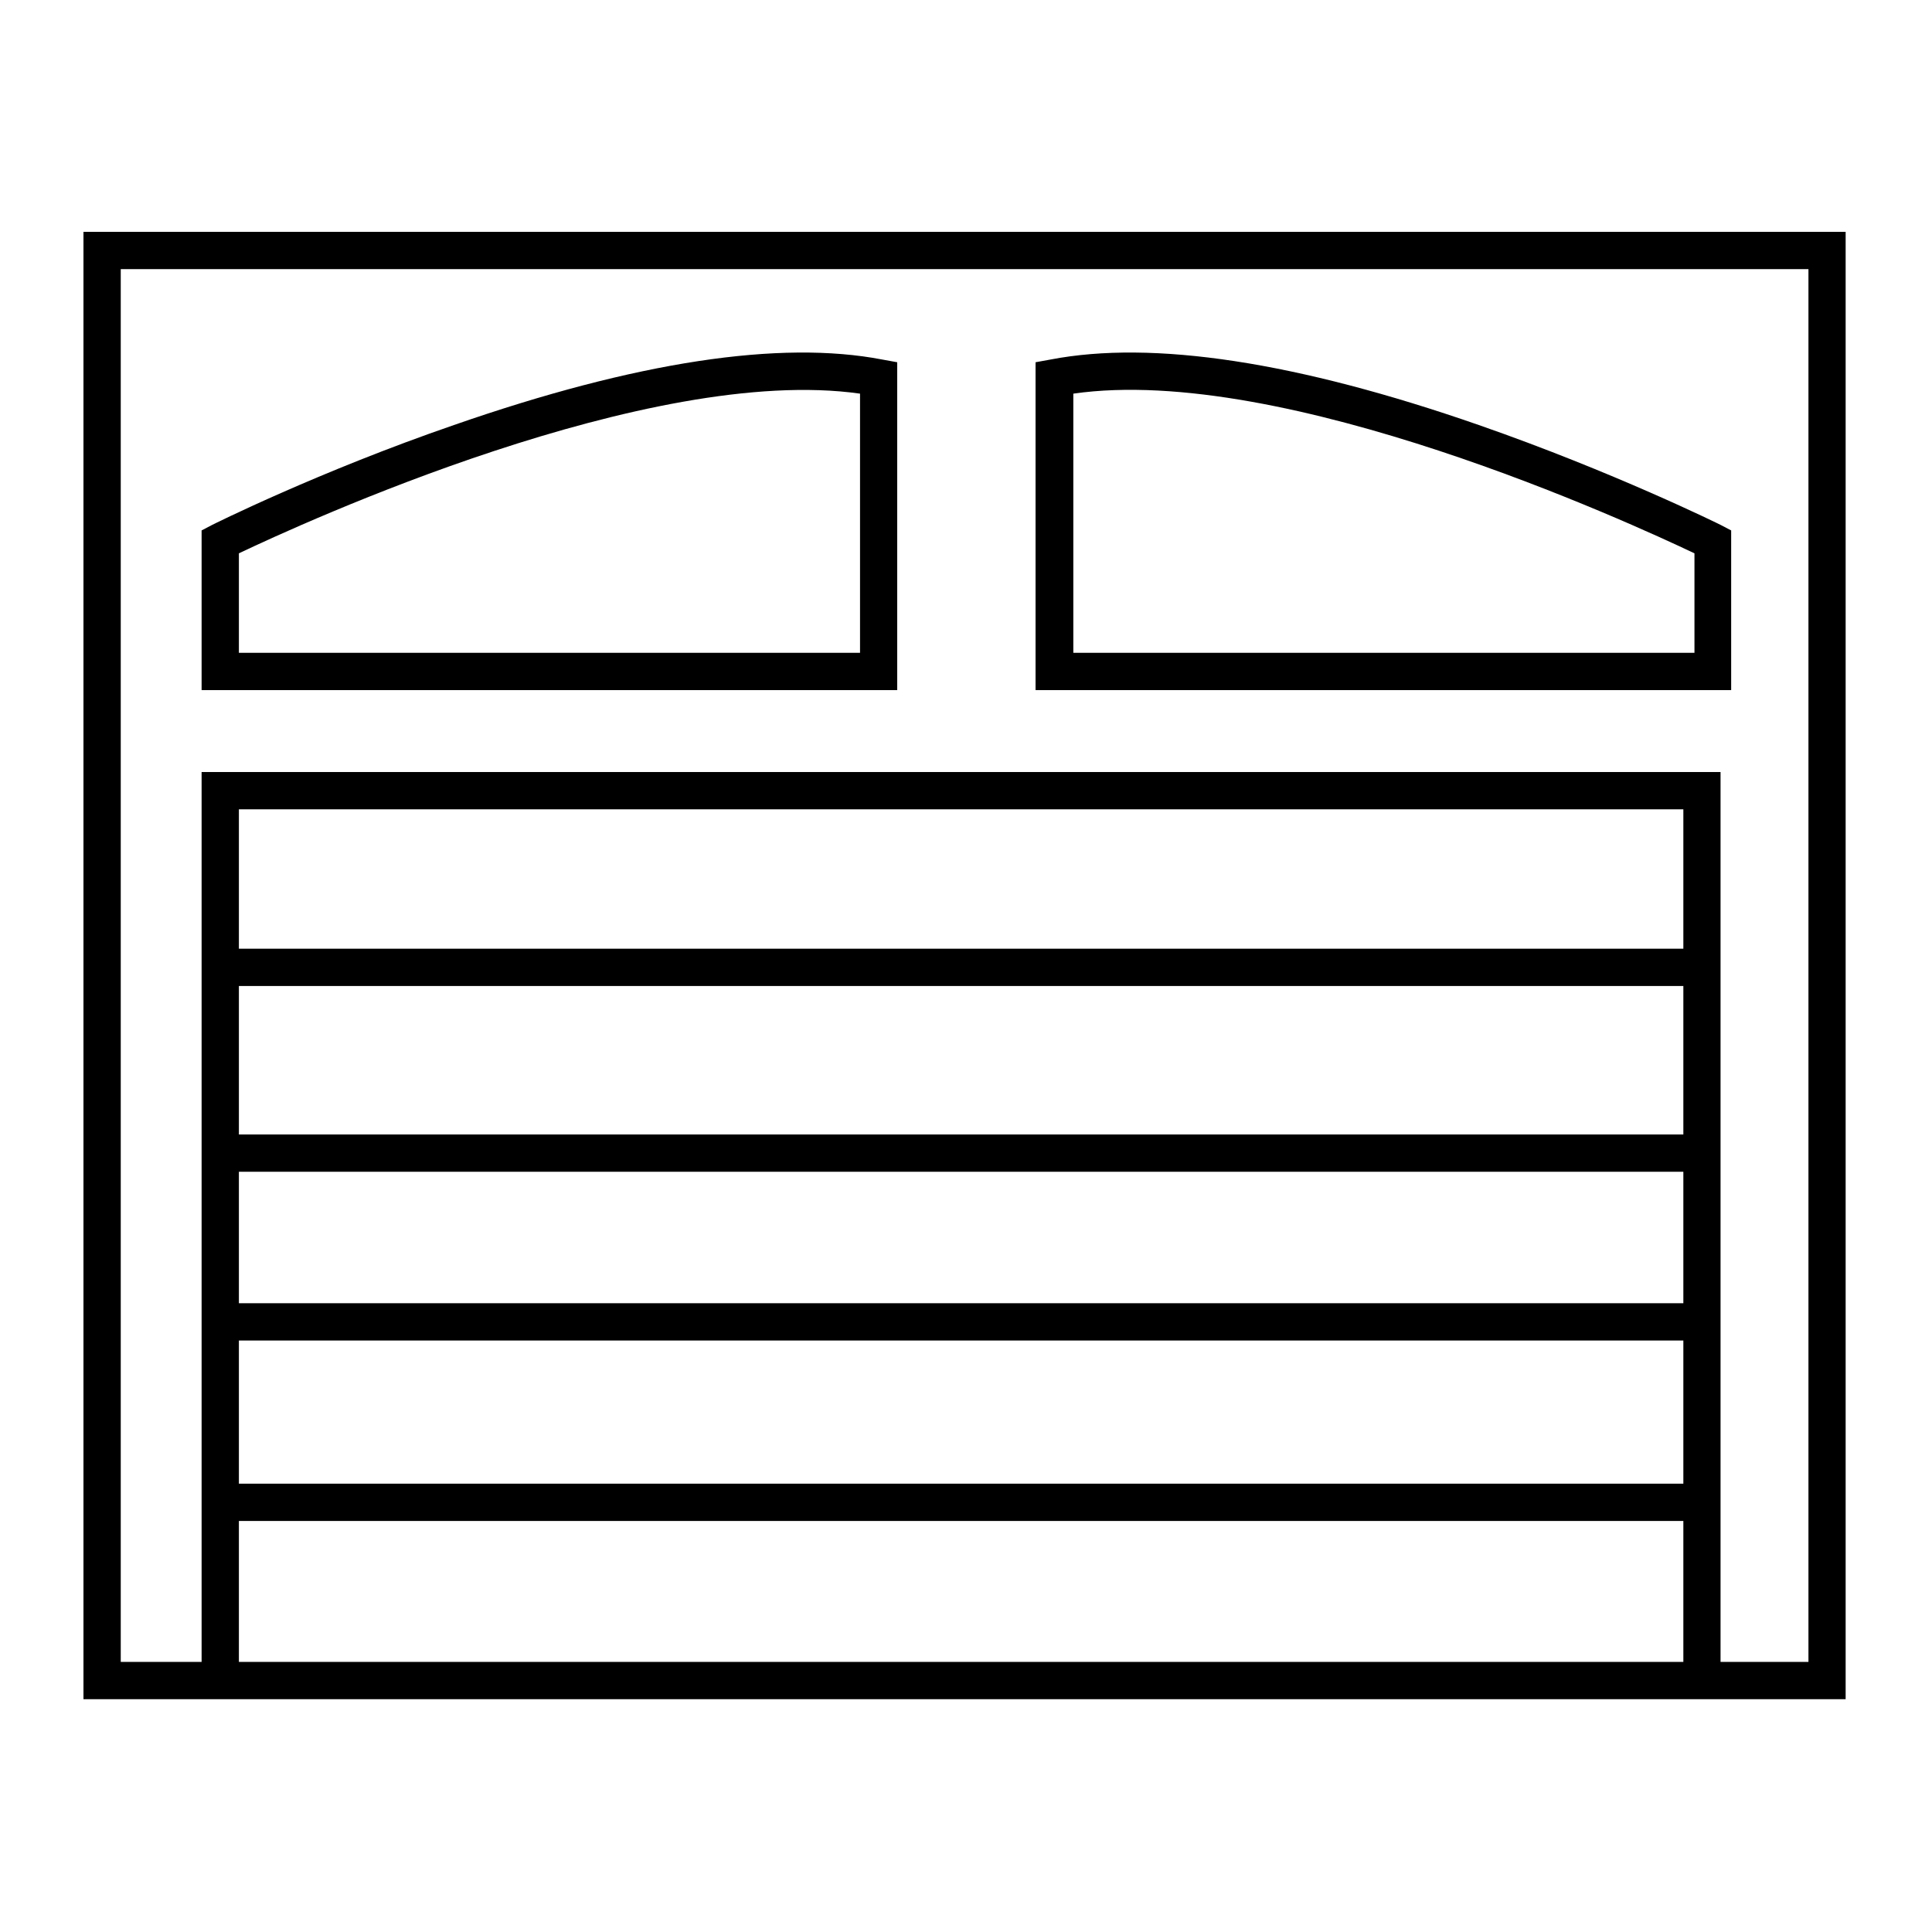
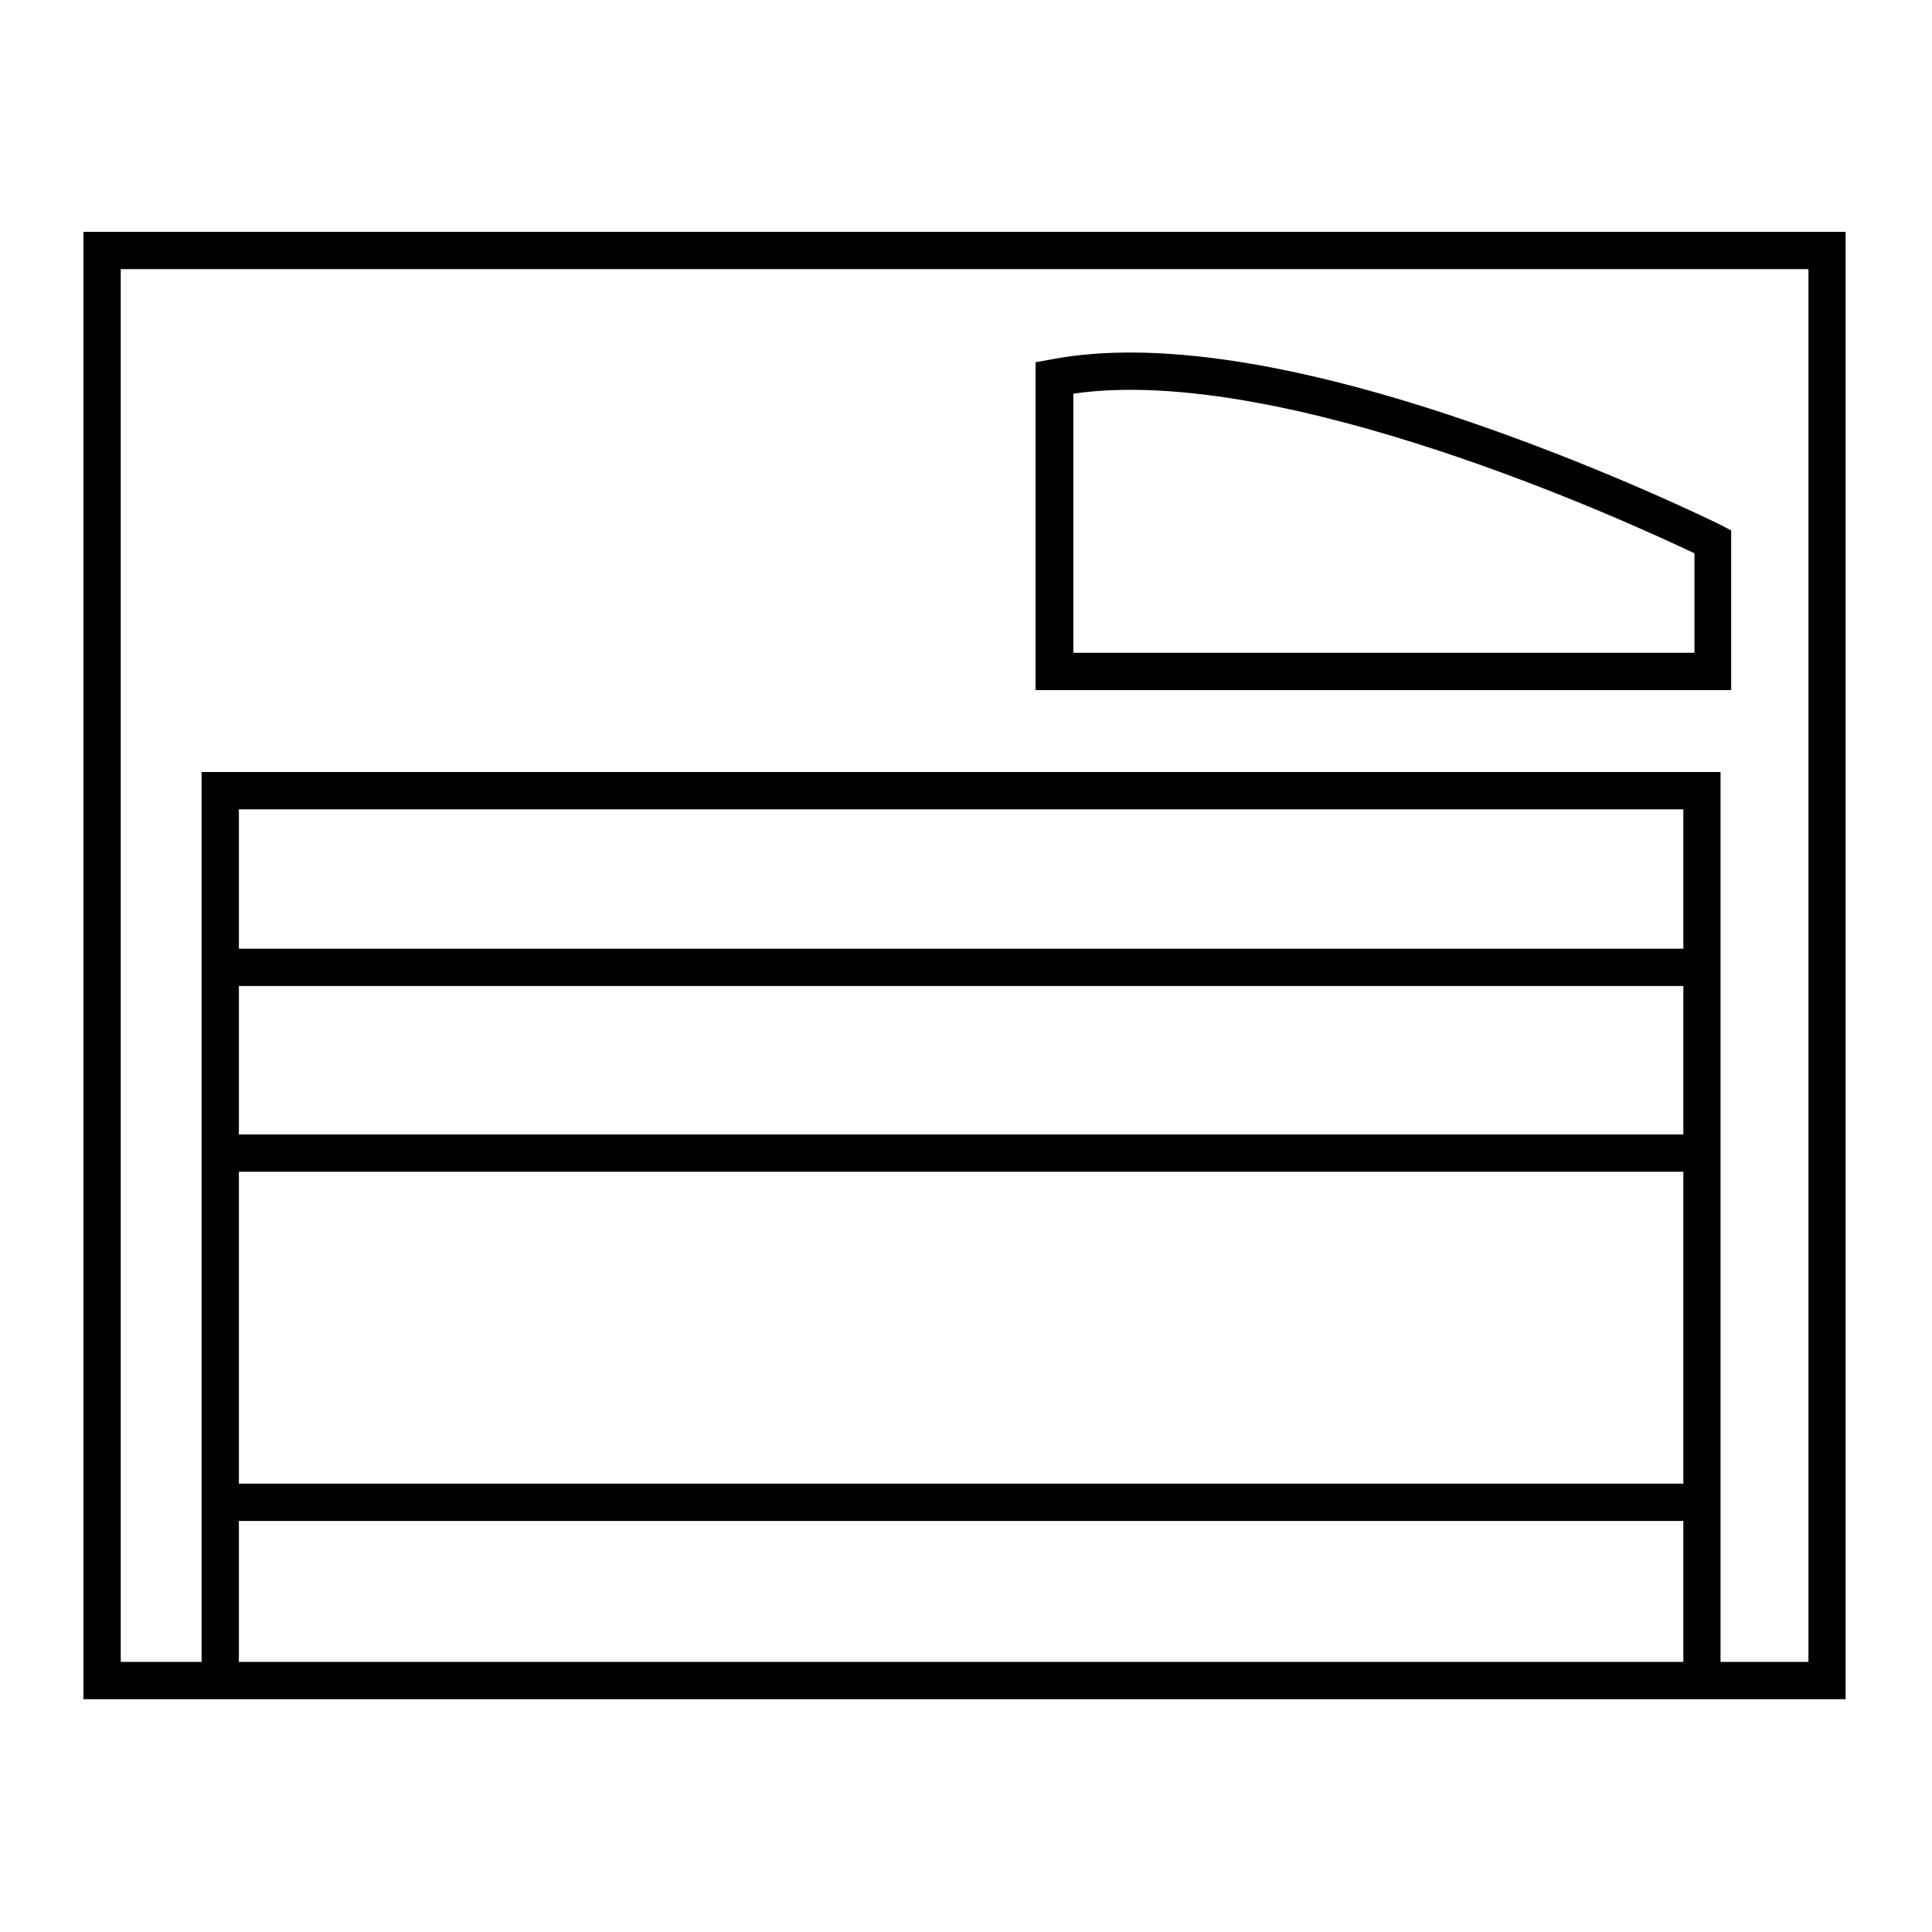
<svg xmlns="http://www.w3.org/2000/svg" id="Calque_1" data-name="Calque 1" width="200" height="200" viewBox="0 0 200 200">
  <path d="M191.06,175.9H8.64V24h182.42v151.9h0ZM12.5,172.04h174.71V27.86H12.5v144.19Z" />
  <polygon points="178.11 173.97 174.26 173.97 174.26 83.78 24.73 83.78 24.73 173.97 20.87 173.97 20.87 79.92 178.11 79.92 178.11 173.97" />
  <rect x="22.8" y="98.21" width="153.39" height="3.86" />
  <rect x="22.8" y="117.44" width="153.39" height="3.86" />
-   <rect x="22.8" y="134.91" width="153.39" height="3.86" />
  <rect x="22.8" y="153.59" width="153.39" height="3.86" />
-   <path d="M92.88,71.44H20.87v-16.53l1.05-.55c.11-.06,11.13-5.56,25.07-10.36,18.84-6.56,33.77-8.82,44.35-6.78l1.54.28v33.94ZM24.73,67.58h64.3v-26.83c-21.82-3.09-57.69,13.39-64.3,16.53v10.3Z" />
  <path d="M179.27,71.44h-72.07v-33.94l1.54-.28c10.58-2.04,25.51.22,44.35,6.78,13.94,4.85,24.96,10.3,25.07,10.36l1.05.55v16.53h.06ZM111.06,67.58h64.35v-10.3c-6.61-3.14-42.48-19.67-64.3-16.53v26.83h-.06Z" />
</svg>